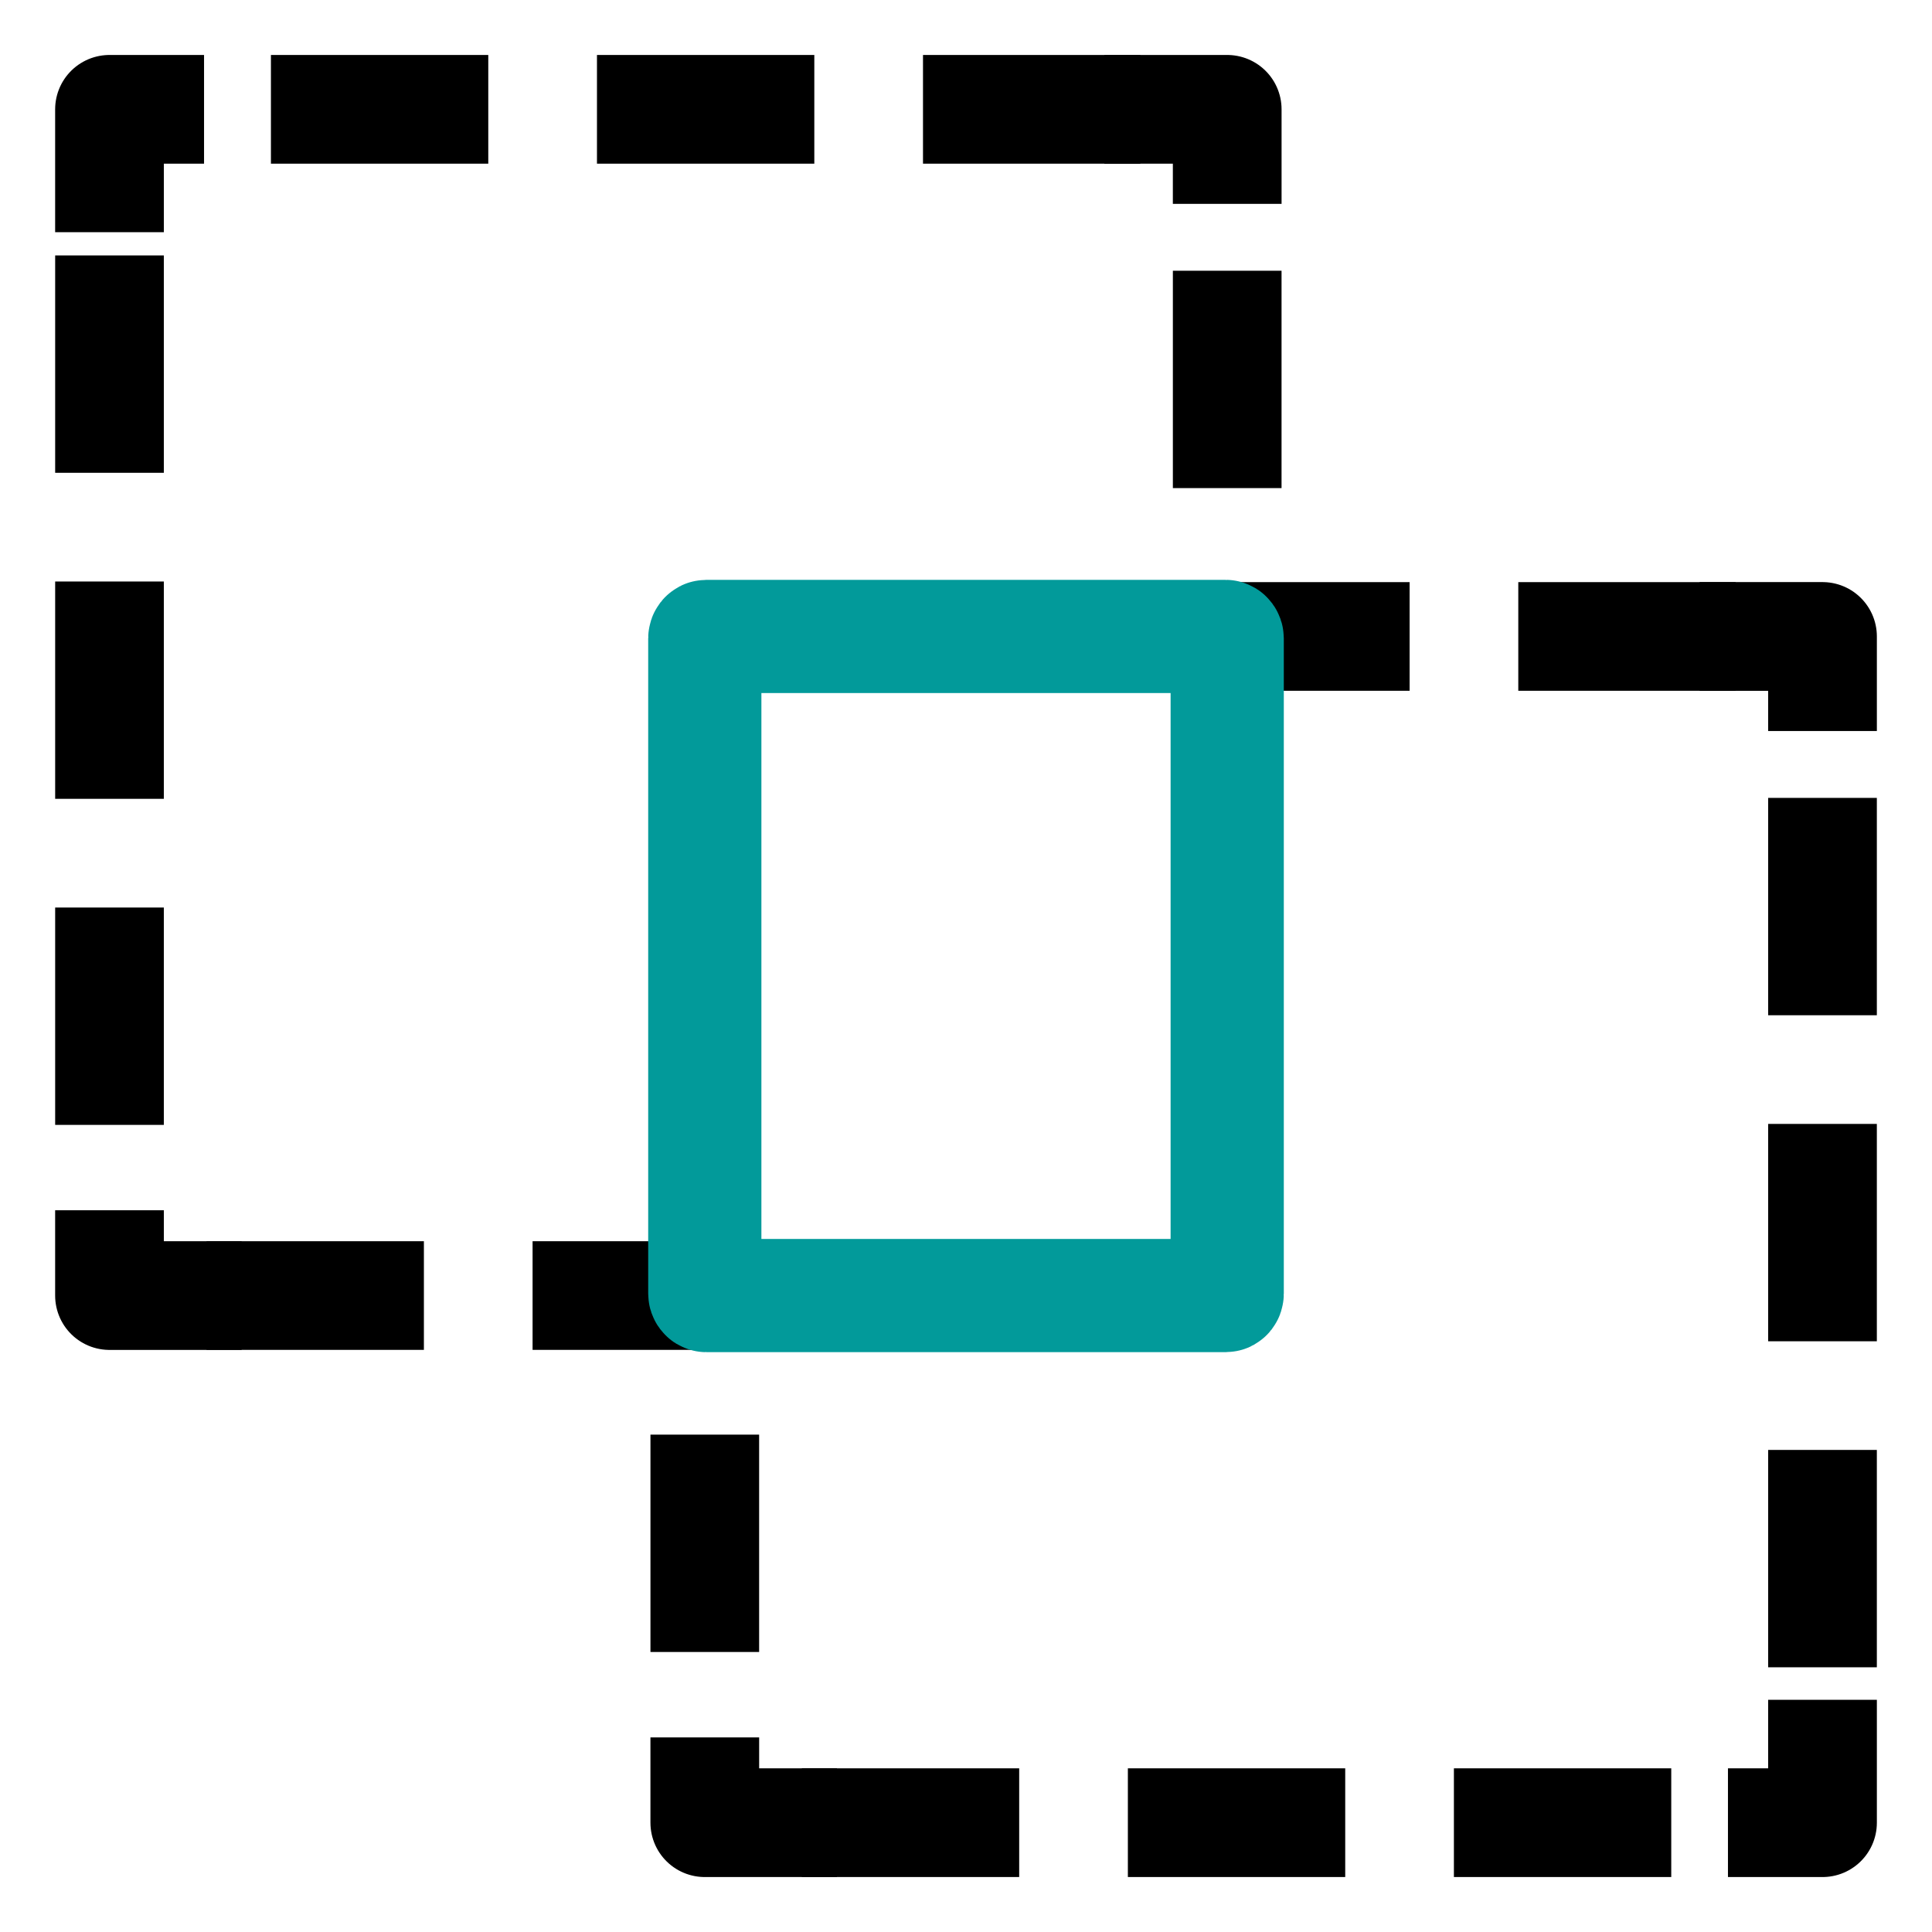
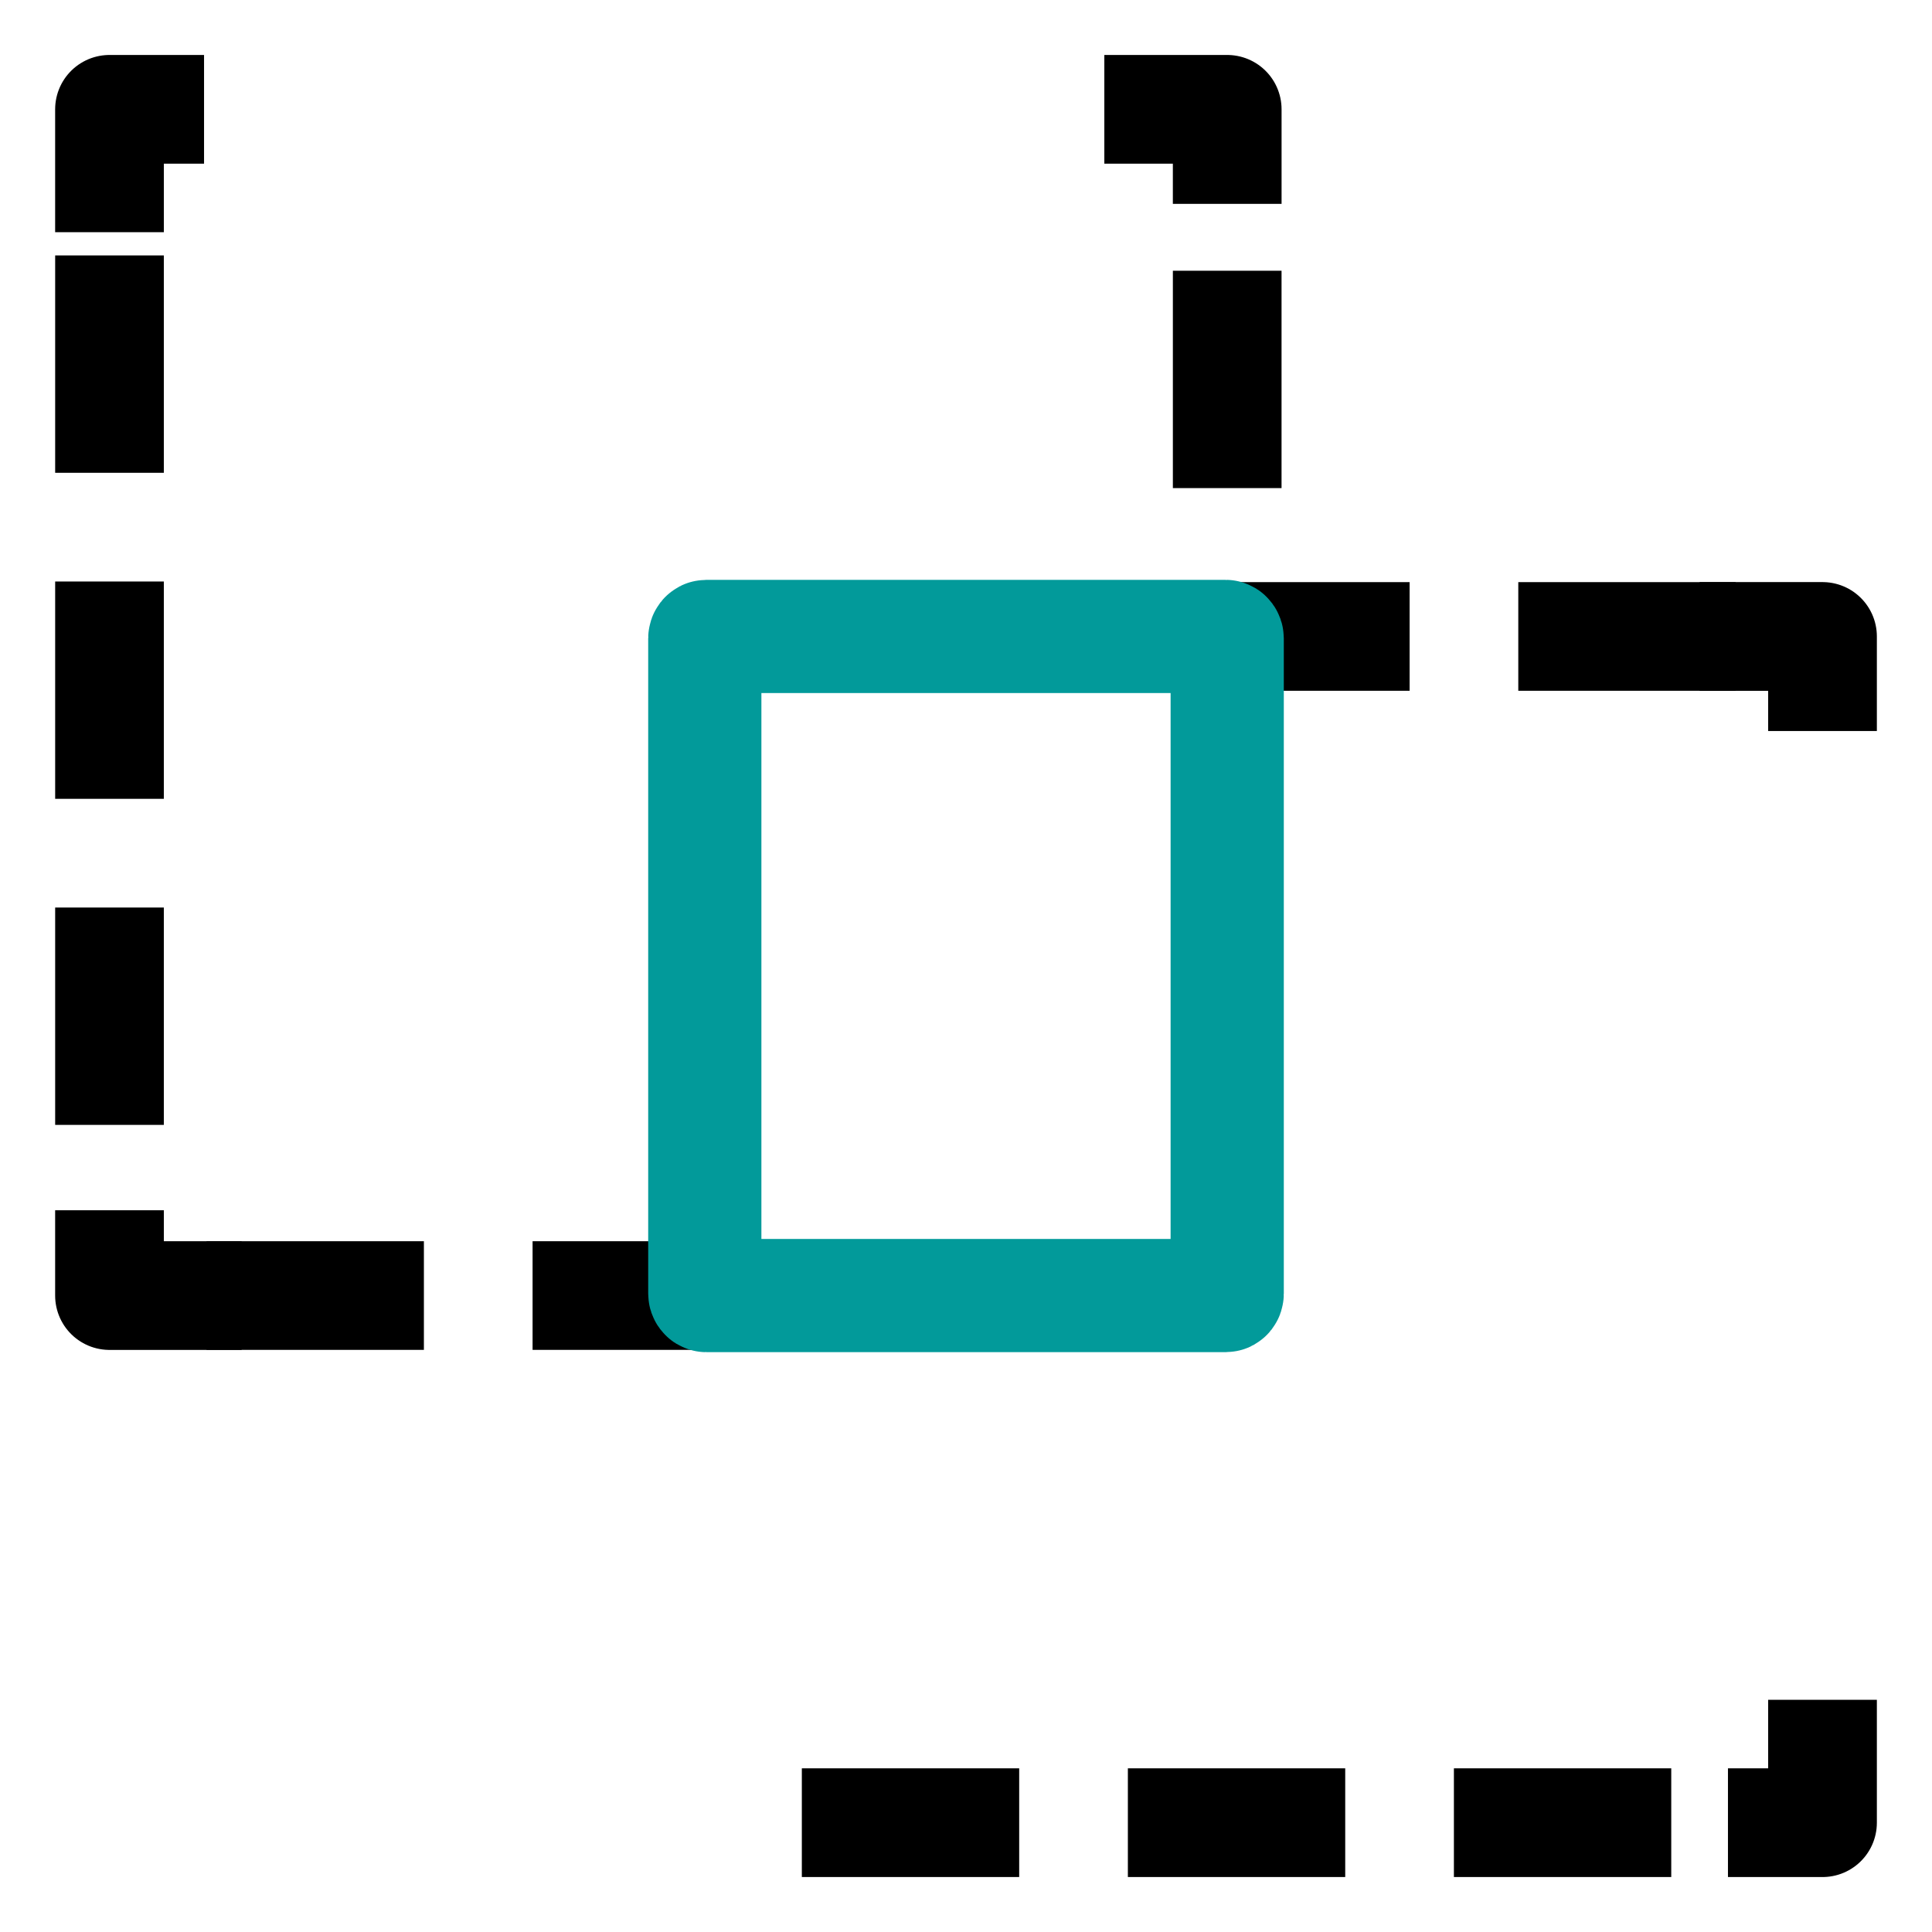
<svg xmlns="http://www.w3.org/2000/svg" xmlns:ns1="http://sodipodi.sourceforge.net/DTD/sodipodi-0.dtd" xmlns:ns2="http://www.inkscape.org/namespaces/inkscape" version="1.1" id="Capa_1" x="0px" y="0px" viewBox="0 0 511.987 511.987" style="enable-background:new 0 0 511.987 511.987;" xml:space="preserve" ns1:docname="OpVecToVecDrawing_DrawingToolBar_ClipElementIntersection.svg" ns2:version="1.3.2 (091e20e, 2023-11-25, custom)">
  <defs id="defs25" />
  <ns1:namedview id="namedview25" pagecolor="#ffffff" bordercolor="#999999" borderopacity="1" ns2:showpageshadow="0" ns2:pageopacity="0" ns2:pagecheckerboard="0" ns2:deskcolor="#d1d1d1" ns2:zoom="0.1417357" ns2:cx="-1164.1386" ns2:cy="-186.96772" ns2:window-width="1920" ns2:window-height="1017" ns2:window-x="-8" ns2:window-y="-8" ns2:window-maximized="1" ns2:current-layer="Capa_1" />
  <g id="g11">
</g>
  <g id="g12">
</g>
  <g id="g13">
</g>
  <g id="g14">
</g>
  <g id="g15">
</g>
  <g id="g16">
</g>
  <g id="g17">
</g>
  <g id="g18">
</g>
  <g id="g19">
</g>
  <g id="g20">
</g>
  <g id="g21">
</g>
  <g id="g22">
</g>
  <g id="g23">
</g>
  <g id="g24">
</g>
  <g id="g25">
</g>
  <polyline id="polyline41" class="cls-1" points="12.42 12.42 12.42 13.16 11.68 13.16" style="fill:none;stroke:#000000;stroke-width:1.174;stroke-linecap:square;stroke-linejoin:round;stroke-dasharray:1.174, 2.347;stroke-dashoffset:0" transform="matrix(24.54,0,0,24.54,178.184,160.072)" />
  <line id="line41" class="cls-2" x1="428.489" y1="483.017" x2="225.547" y2="483.017" style="fill:none;stroke:#000000;stroke-width:28.8;stroke-linecap:square;stroke-linejoin:round;stroke-dasharray:28.8, 57.6;stroke-dashoffset:0" />
-   <polyline id="polyline42" class="cls-1" points="1.19 13.16 0.35 13.16 0.35 12.42" style="fill:none;stroke:#000000;stroke-width:1.174;stroke-linecap:square;stroke-linejoin:round;stroke-dasharray:1.174, 2.347;stroke-dashoffset:0" transform="matrix(24.54,0,0,24.54,178.184,160.072)" />
-   <line id="line42" class="cls-3" x1="186.772" y1="423.384" x2="186.772" y2="207.677" style="fill:none;stroke:#000000;stroke-width:28.8;stroke-linecap:square;stroke-linejoin:round;stroke-dasharray:28.8, 57.6;stroke-dashoffset:0" />
  <polyline id="polyline43" class="cls-1" points="0.35 1.09 0.35 0.35 1.19 0.35" style="fill:none;stroke:#000000;stroke-width:1.174;stroke-linecap:square;stroke-linejoin:round;stroke-dasharray:1.174, 2.347;stroke-dashoffset:0" transform="matrix(24.54,0,0,24.54,178.184,160.072)" />
  <line id="line43" class="cls-2" x1="243.952" y1="168.66" x2="446.648" y2="168.66" style="fill:none;stroke:#000000;stroke-width:28.8;stroke-linecap:square;stroke-linejoin:round;stroke-dasharray:28.8, 57.6;stroke-dashoffset:0" />
  <polyline id="polyline44" class="cls-1" points="11.68 0.35 12.42 0.35 12.42 1.09" style="fill:none;stroke:#000000;stroke-width:1.174;stroke-linecap:square;stroke-linejoin:round;stroke-dasharray:1.174, 2.347;stroke-dashoffset:0" transform="matrix(24.54,0,0,24.54,178.184,160.072)" />
-   <line id="line44" class="cls-3" x1="482.97" y1="225.84" x2="482.97" y2="443.996" style="fill:none;stroke:#000000;stroke-width:28.8;stroke-linecap:square;stroke-linejoin:round;stroke-dasharray:28.8, 57.6;stroke-dashoffset:0" />
  <polyline id="polyline45" class="cls-1" points="12.42 12.42 12.42 13.16 11.68 13.16" style="fill:none;stroke:#000000;stroke-width:1.174;stroke-linecap:square;stroke-linejoin:round;stroke-dasharray:1.174, 2.347;stroke-dashoffset:0" transform="matrix(24.54,0,0,24.54,20.429,20.382)" />
  <line id="line45" class="cls-2" x1="270.735" y1="343.327" x2="67.793" y2="343.327" style="fill:none;stroke:#000000;stroke-width:28.8;stroke-linecap:square;stroke-linejoin:round;stroke-dasharray:28.8, 57.6;stroke-dashoffset:0" />
  <polyline id="polyline46" class="cls-1" points="1.19 13.16 0.35 13.16 0.35 12.42" style="fill:none;stroke:#000000;stroke-width:1.174;stroke-linecap:square;stroke-linejoin:round;stroke-dasharray:1.174, 2.347;stroke-dashoffset:0" transform="matrix(24.54,0,0,24.54,20.429,20.382)" />
  <line id="line46" class="cls-3" x1="29.018" y1="283.694" x2="29.018" y2="67.988" style="fill:none;stroke:#000000;stroke-width:28.8;stroke-linecap:square;stroke-linejoin:round;stroke-dasharray:28.8, 57.6;stroke-dashoffset:0" />
  <polyline id="polyline47" class="cls-1" points="0.35 1.09 0.35 0.35 1.19 0.35" style="fill:none;stroke:#000000;stroke-width:1.174;stroke-linecap:square;stroke-linejoin:round;stroke-dasharray:1.174, 2.347;stroke-dashoffset:0" transform="matrix(24.54,0,0,24.54,20.429,20.382)" />
-   <line id="line47" class="cls-2" x1="86.197" y1="28.97" x2="288.894" y2="28.97" style="fill:none;stroke:#000000;stroke-width:28.8;stroke-linecap:square;stroke-linejoin:round;stroke-dasharray:28.8, 57.6;stroke-dashoffset:0" />
  <polyline id="polyline48" class="cls-1" points="11.68 0.35 12.42 0.35 12.42 1.09" style="fill:none;stroke:#000000;stroke-width:1.174;stroke-linecap:square;stroke-linejoin:round;stroke-dasharray:1.174, 2.347;stroke-dashoffset:0" transform="matrix(24.54,0,0,24.54,20.429,20.382)" />
  <line id="line48" class="cls-3" x1="325.215" y1="86.15" x2="325.215" y2="304.307" style="fill:none;stroke:#000000;stroke-width:28.8;stroke-linecap:square;stroke-linejoin:round;stroke-dasharray:28.8, 57.6;stroke-dashoffset:0" />
  <rect style="fill:none;stroke:#029a9a;stroke-width:30;stroke-linecap:round;stroke-dasharray:none;stroke-dashoffset:30" id="rect48" width="138.441" height="174.666" x="186.773" y="168.661" rx="0.41" ry="0.521" />
</svg>